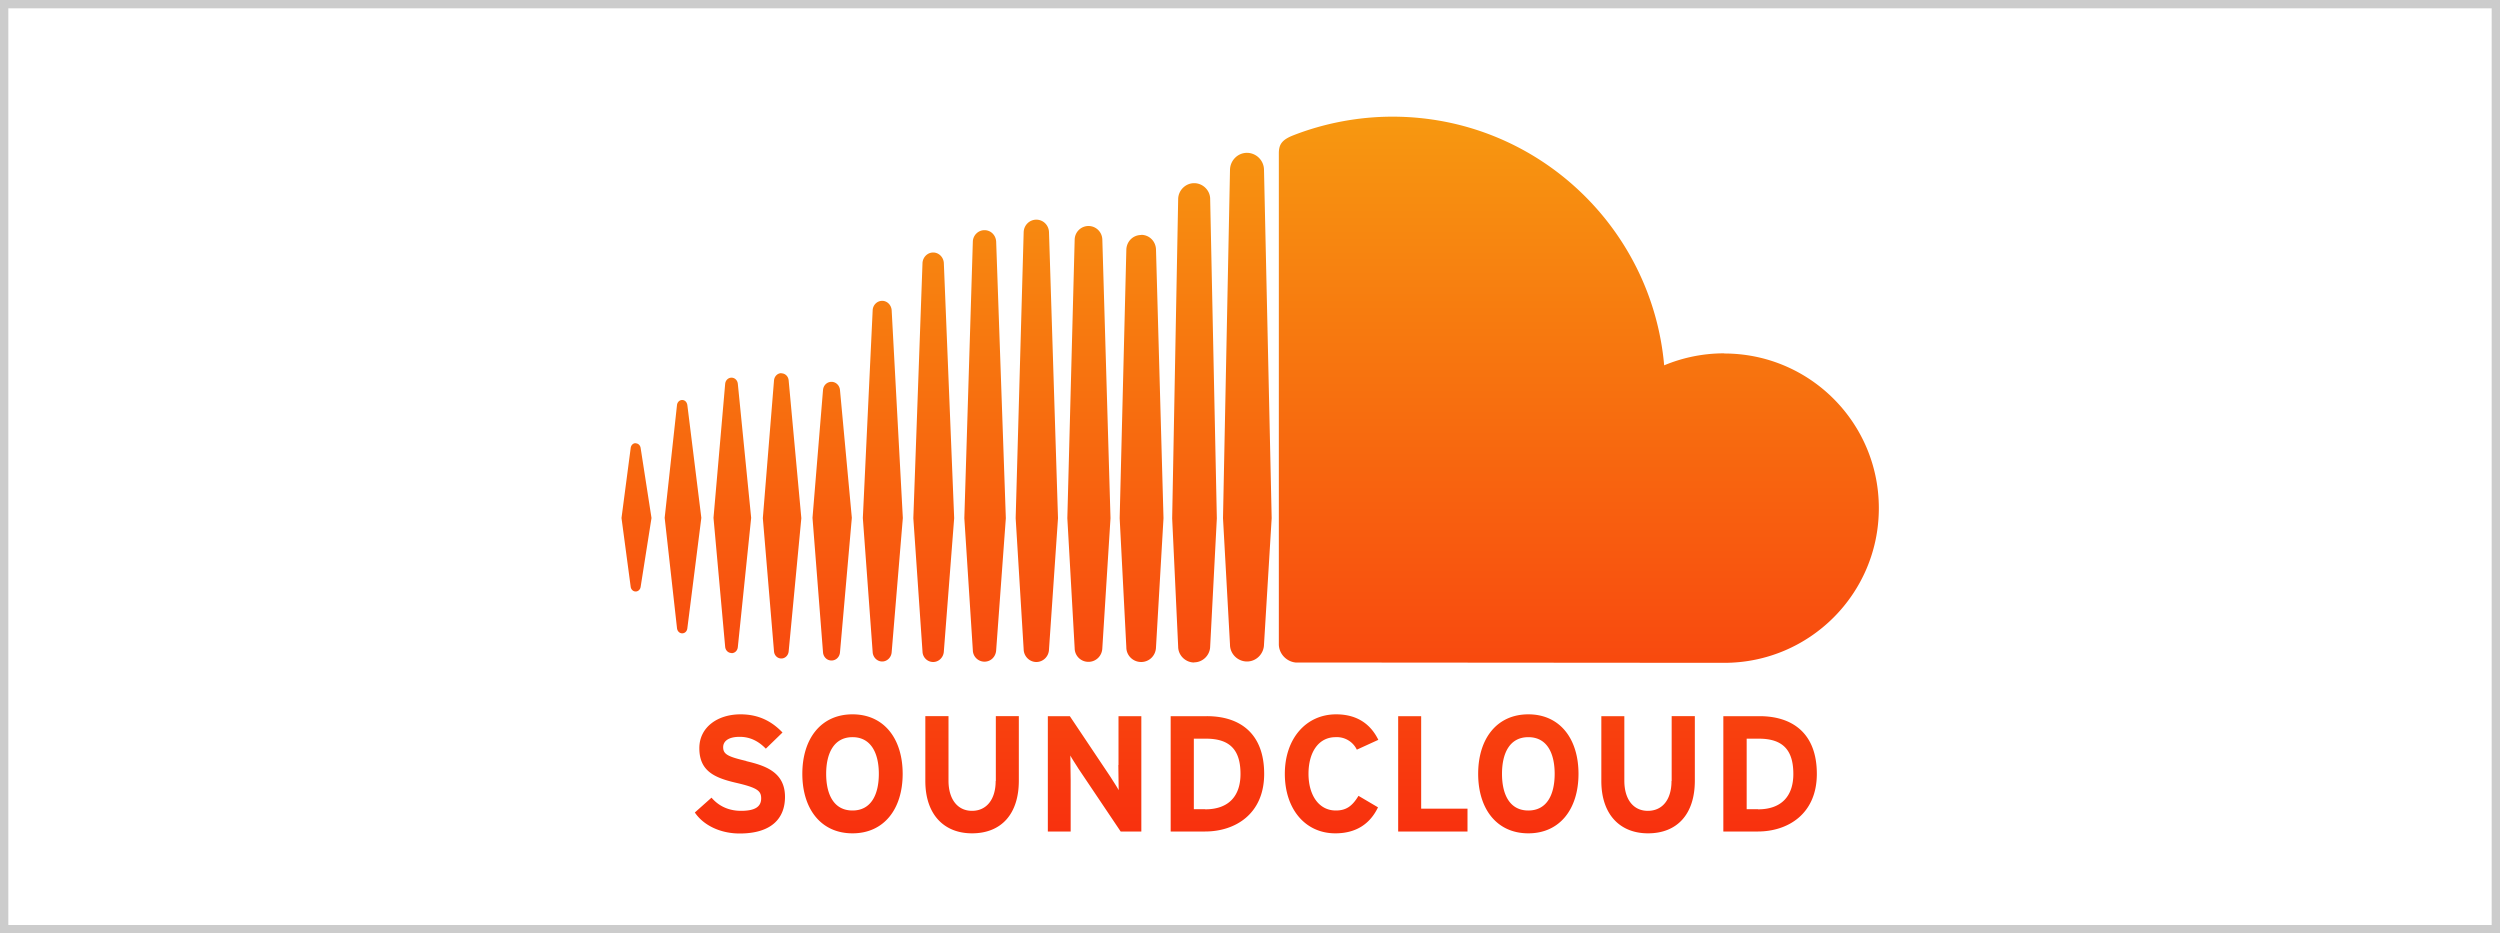
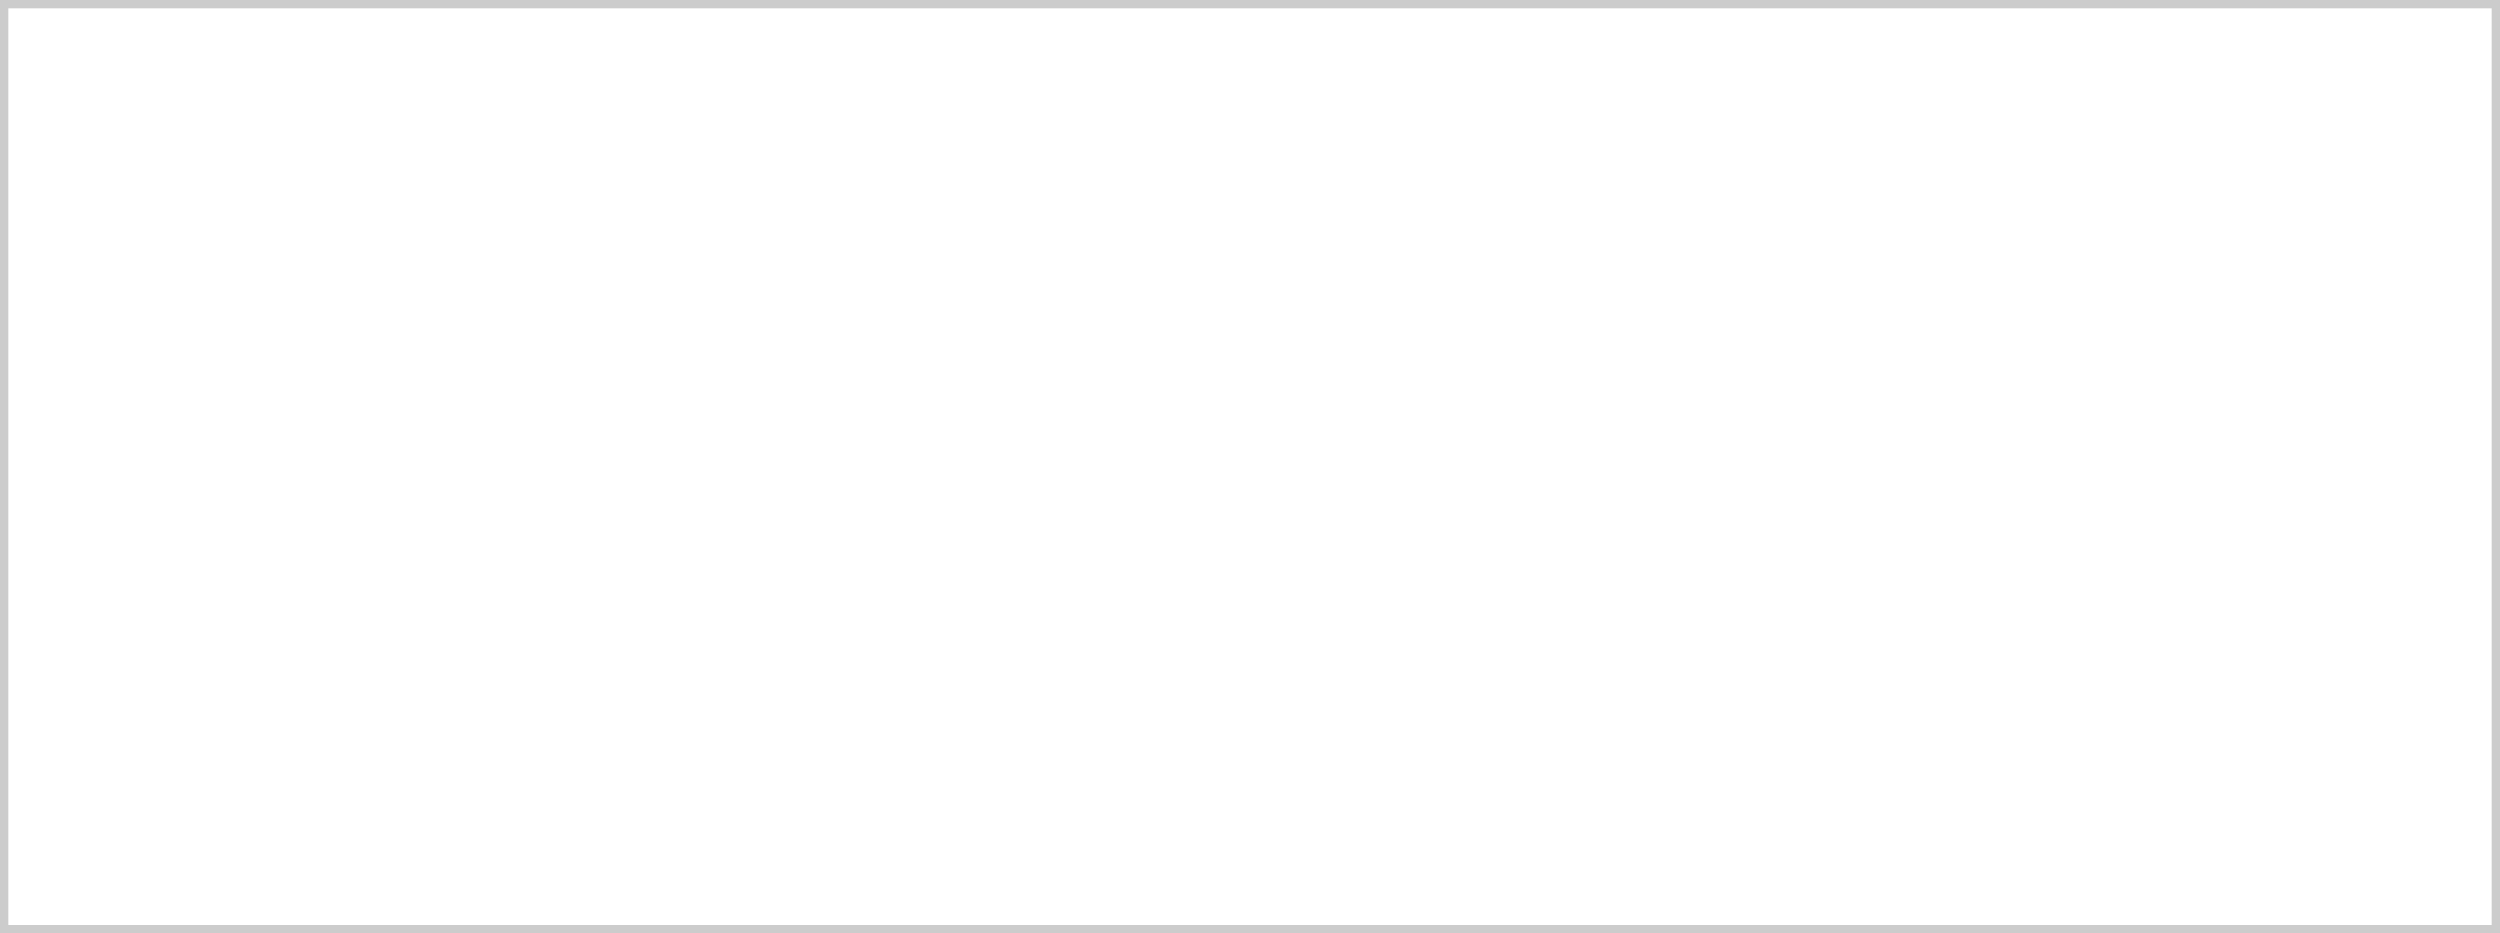
<svg xmlns="http://www.w3.org/2000/svg" width="150" height="56" viewBox="0 0 150 56">
  <defs>
    <linearGradient id="A" x1="74.996" y1="7.04" x2="74.996" y2="49.88" gradientUnits="userSpaceOnUse">
      <stop offset="0" stop-color="#f79810" />
      <stop offset="1" stop-color="#f8310e" />
    </linearGradient>
  </defs>
-   <path d="M38.14 26.59c-.16 0-.28.12-.3.3l-.55 4.19.55 4.12c.02.17.15.29.3.29s.28-.12.3-.29h0l.65-4.12-.65-4.19c-.02-.17-.15-.29-.3-.29zm3.1-2.29c-.03-.18-.15-.3-.31-.3s-.29.13-.31.3l-.74 6.77.74 6.62c.02.18.15.31.31.31s.29-.12.31-.3l.84-6.63-.84-6.77zm11.69-6.25c-.3 0-.56.25-.57.57l-.59 12.46.59 8.05c.02.31.27.56.57.56s.55-.25.57-.56h0l.67-8.05-.67-12.46c-.02-.32-.27-.57-.57-.57zm-6.05 4.34c-.23 0-.42.19-.44.44l-.67 8.26.67 7.99c.02.25.21.43.44.43s.42-.19.44-.43l.76-7.99-.76-8.26c-.02-.25-.21-.43-.44-.43zM59.07 39.7c.38 0 .68-.3.7-.69l.58-7.92-.58-16.59c-.02-.39-.32-.69-.7-.69s-.69.31-.7.69l-.51 16.59.51 7.92a.7.7 0 0 0 .7.69zm12.58.04c.52 0 .95-.43.96-.95h0l.4-7.69-.4-19.16c0-.52-.44-.95-.96-.95s-.95.43-.96.95l-.36 19.16.36 7.7c0 .52.44.95.96.95zm-6.34-.03c.45 0 .82-.36.83-.83h0l.49-7.79-.49-16.71c-.01-.46-.38-.82-.83-.82s-.82.36-.83.82l-.44 16.71.44 7.8a.82.82 0 0 0 .83.82zm-15.42-.08c.27 0 .49-.21.51-.5l.71-8.06-.71-7.66c-.02-.28-.24-.5-.51-.5s-.49.21-.51.5l-.63 7.66.63 8.06c.02.28.23.5.51.5zm-6-.44c.2 0 .36-.15.38-.37l.8-7.75-.8-8.04c-.02-.21-.18-.37-.38-.37s-.36.16-.38.37l-.7 8.04.7 7.74c.02.21.18.37.38.37zM68.47 14.1c-.49 0-.88.39-.89.89l-.4 16.1.4 7.75c0 .49.4.88.89.88s.88-.39.89-.89h0l.45-7.74-.45-16.11c-.01-.5-.4-.89-.89-.89zM55.99 39.72c.34 0 .62-.28.64-.63l.62-8-.62-15.31c-.02-.35-.3-.63-.64-.63s-.62.28-.64.63l-.55 15.31.55 8c.01.35.29.63.64.63zm6.95-.76h0l.54-7.87-.54-17.15c-.01-.43-.35-.76-.76-.76s-.75.33-.76.76l-.48 17.15.48 7.87c.01.42.35.76.76.76s.75-.33.76-.76h0zm40.5-17.76a9.35 9.35 0 0 0-3.59.72C99.11 13.56 92.1 7 83.55 7c-2.09 0-4.13.41-5.93 1.11-.7.27-.89.55-.89 1.09v29.45c0 .57.45 1.04 1 1.1l25.72.02c5.12 0 9.28-4.15 9.28-9.28s-4.15-9.28-9.28-9.28zM74.82 9.17c-.56 0-1.01.46-1.02 1.02l-.42 20.9.42 7.59c0 .55.46 1.01 1.02 1.01s1.01-.46 1.02-1.02h0l.46-7.58-.46-20.9a1.03 1.03 0 0 0-1.02-1.02zM44.78 45.66c-1.1-.26-1.39-.4-1.39-.83 0-.31.25-.62.99-.62.63 0 1.13.26 1.57.71l1-.97c-.65-.68-1.44-1.09-2.52-1.09-1.37 0-2.47.77-2.47 2.03 0 1.36.89 1.77 2.17 2.07 1.31.3 1.54.49 1.54.94 0 .52-.39.75-1.21.75-.66 0-1.29-.23-1.77-.79l-1 .89c.52.77 1.53 1.26 2.69 1.26 1.89 0 2.72-.89 2.72-2.2 0-1.5-1.22-1.88-2.32-2.14zm6.37-2.8c-1.89 0-3.01 1.46-3.01 3.57S49.26 50 51.15 50s3.01-1.46 3.01-3.57-1.12-3.57-3.01-3.57zm0 5.77c-1.12 0-1.58-.96-1.58-2.2s.47-2.2 1.58-2.2 1.58.96 1.58 2.2-.46 2.2-1.58 2.2zm8.59-1.77c0 1.11-.55 1.79-1.42 1.79s-1.41-.7-1.41-1.81v-3.87h-1.39v3.89c0 2.02 1.13 3.14 2.8 3.14 1.76 0 2.81-1.16 2.81-3.16v-3.87h-1.38v3.89h0zm7.36-.96l.02 1.51c-.09-.18-.32-.52-.48-.78l-2.45-3.66h-1.32v6.92h1.37v-3.05l-.02-1.51c.09.18.32.52.48.78l2.54 3.78h1.24v-6.92h-1.37v2.93h0zm5.31-2.93h-2.17v6.92h2.07c1.78 0 3.54-1.03 3.54-3.46s-1.46-3.46-3.44-3.46zm-.1 5.58h-.68v-4.23h.73c1.46 0 2.07.7 2.07 2.12 0 1.27-.66 2.12-2.12 2.12zm7.83-4.32a1.33 1.33 0 0 1 1.27.75l1.29-.59c-.44-.9-1.23-1.53-2.53-1.53-1.81 0-3.08 1.46-3.08 3.57S78.31 50 80.12 50c1.26 0 2.09-.58 2.56-1.56l-1.17-.69c-.37.61-.73.88-1.36.88-1.04 0-1.64-.95-1.64-2.2 0-1.28.59-2.2 1.63-2.2zm5.13-1.26h-1.38v6.92h4.16v-1.37h-2.78v-5.56zm6.43-.11c-1.89 0-3.01 1.46-3.01 3.57S89.81 50 91.7 50s3.01-1.46 3.01-3.57-1.12-3.57-3.01-3.57zm0 5.77c-1.12 0-1.58-.96-1.58-2.2s.46-2.2 1.58-2.2 1.58.96 1.58 2.2-.46 2.2-1.58 2.2zm8.59-1.77c0 1.11-.54 1.79-1.42 1.79s-1.41-.7-1.41-1.81v-3.87h-1.38v3.89c0 2.02 1.13 3.14 2.8 3.14 1.76 0 2.81-1.16 2.81-3.16v-3.87h-1.39v3.89zm5.28-3.89h-2.17v6.92h2.07c1.78 0 3.54-1.03 3.54-3.46s-1.46-3.46-3.44-3.46zm-.09 5.58h-.68v-4.23h.73c1.46 0 2.07.7 2.07 2.12 0 1.27-.66 2.12-2.12 2.12z" fill="url(#A)" />
-   <path d="M149.5.5v55H.5V.5h149M150,0H0v56h150V0h0Z" fill="#ccc" />
+   <path d="M149.5.5v55H.5V.5M150,0H0v56h150V0h0Z" fill="#ccc" />
</svg>